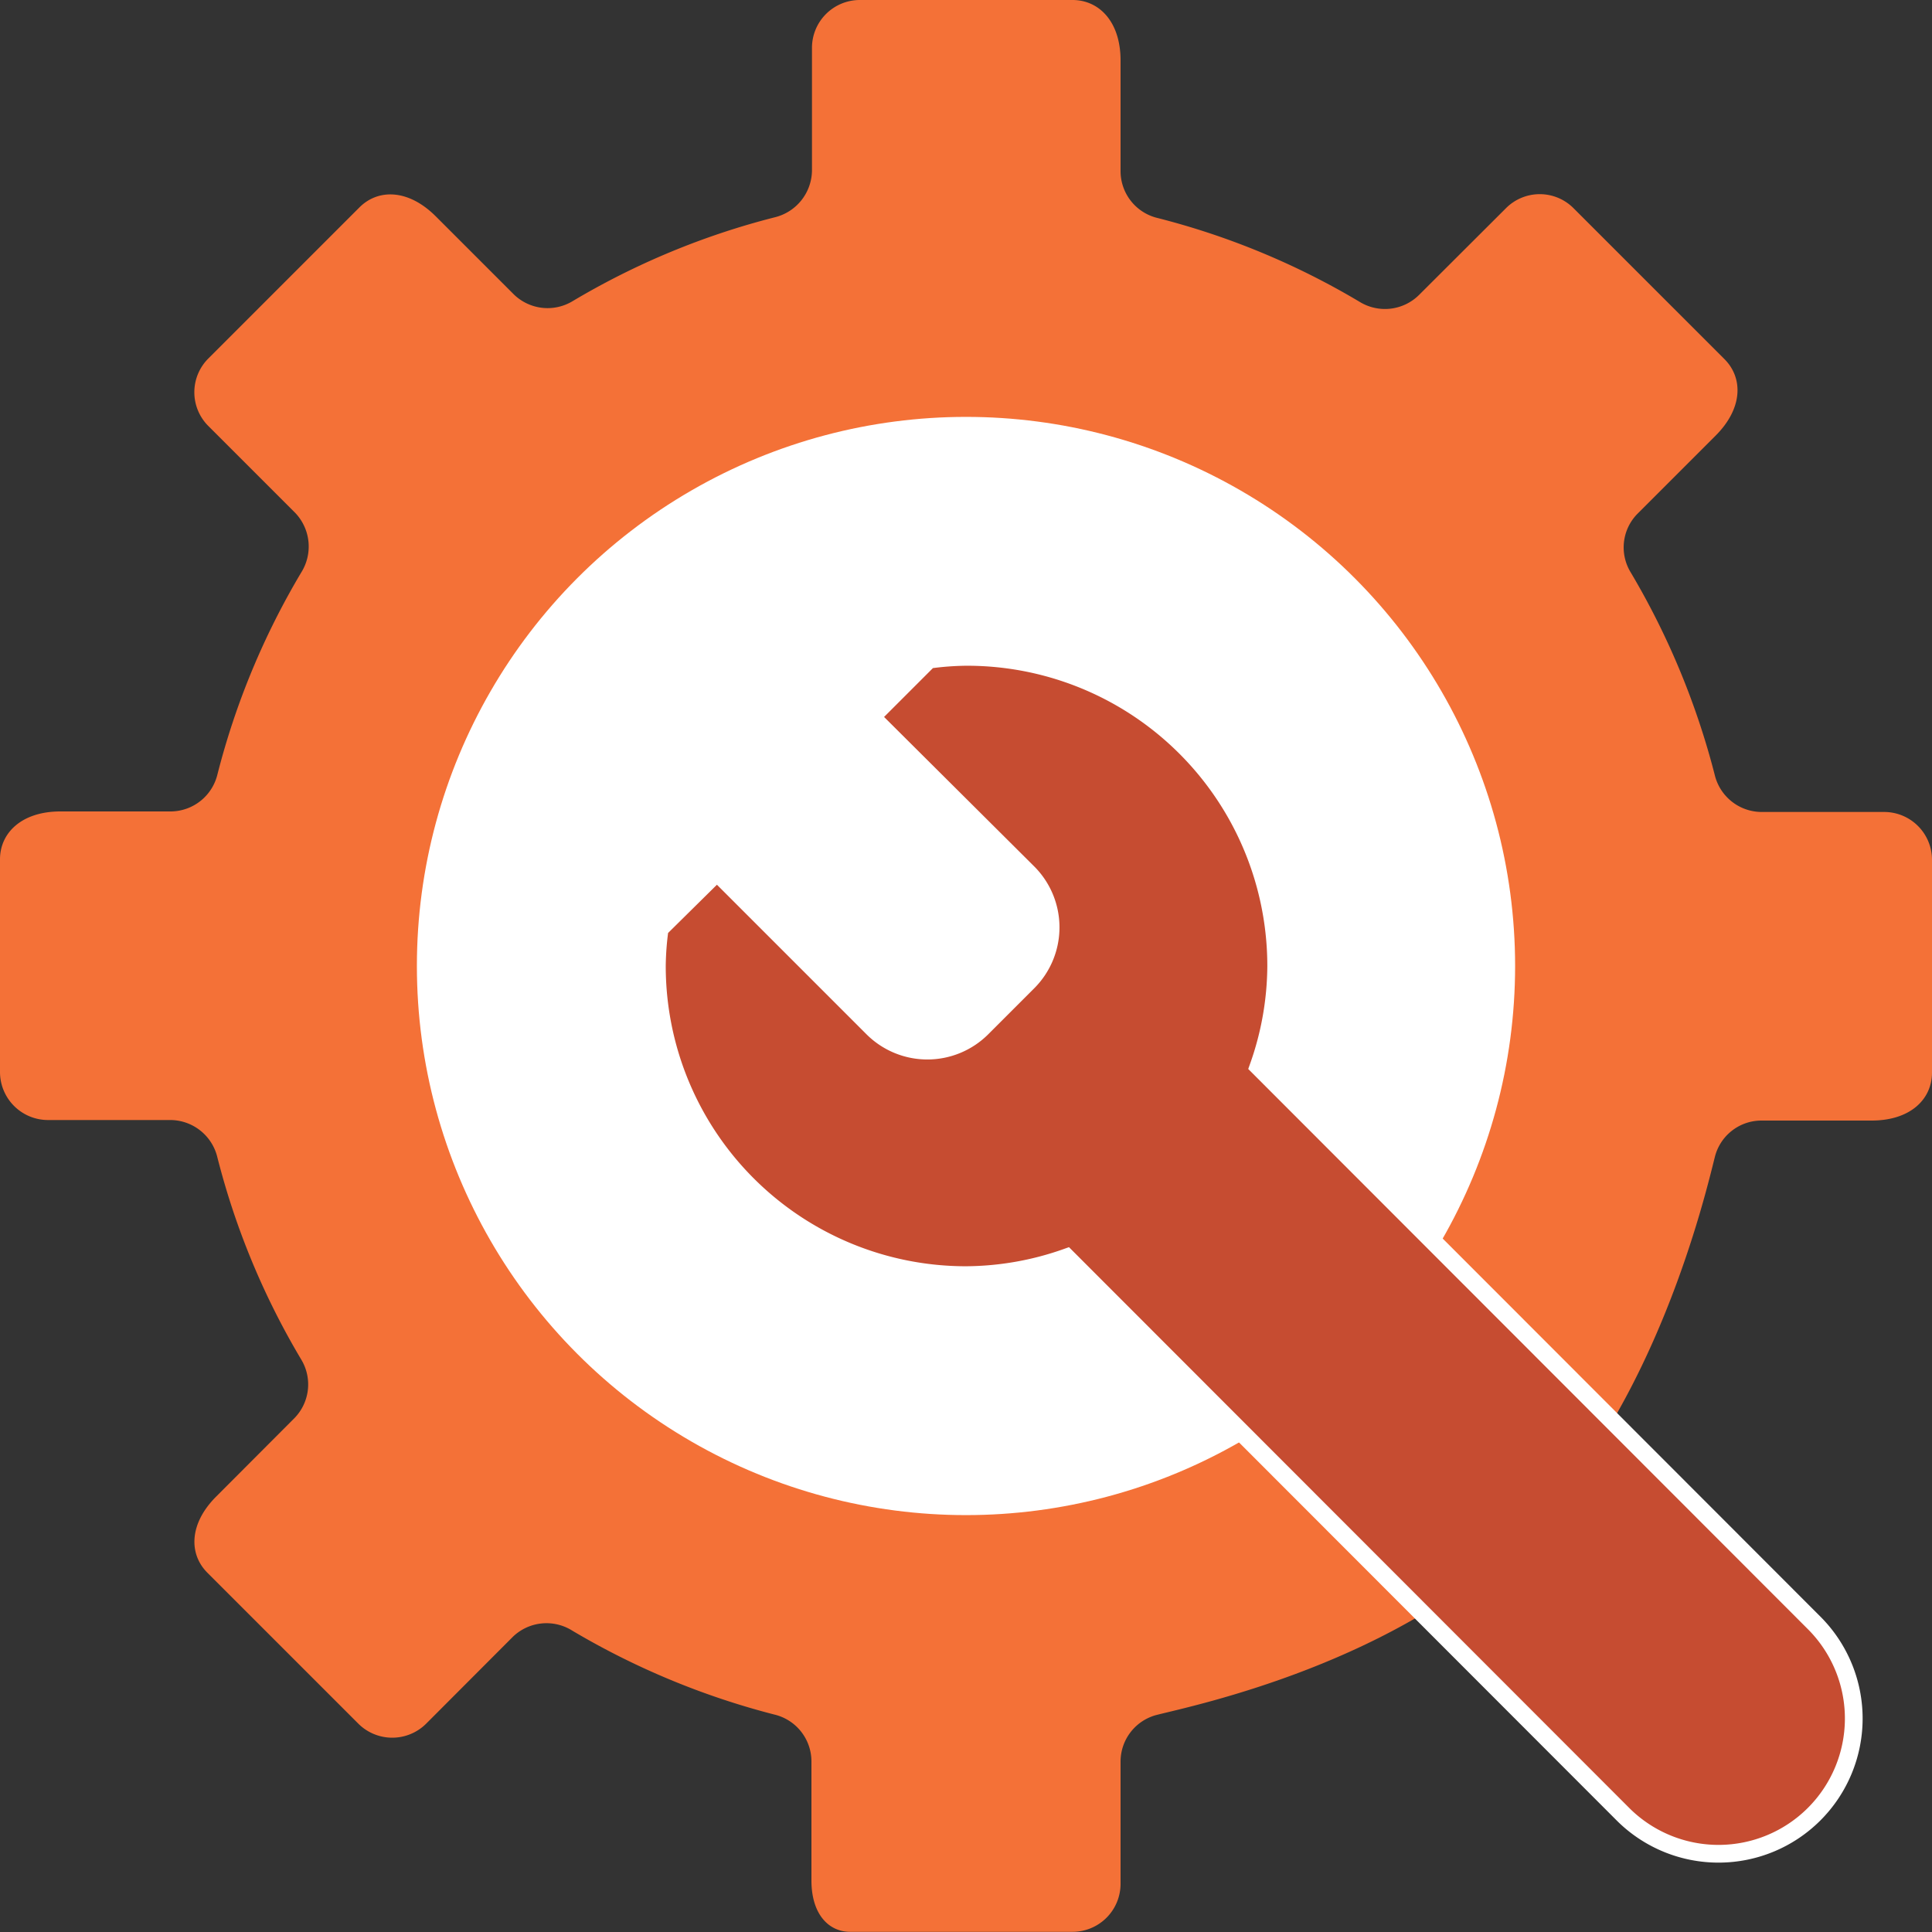
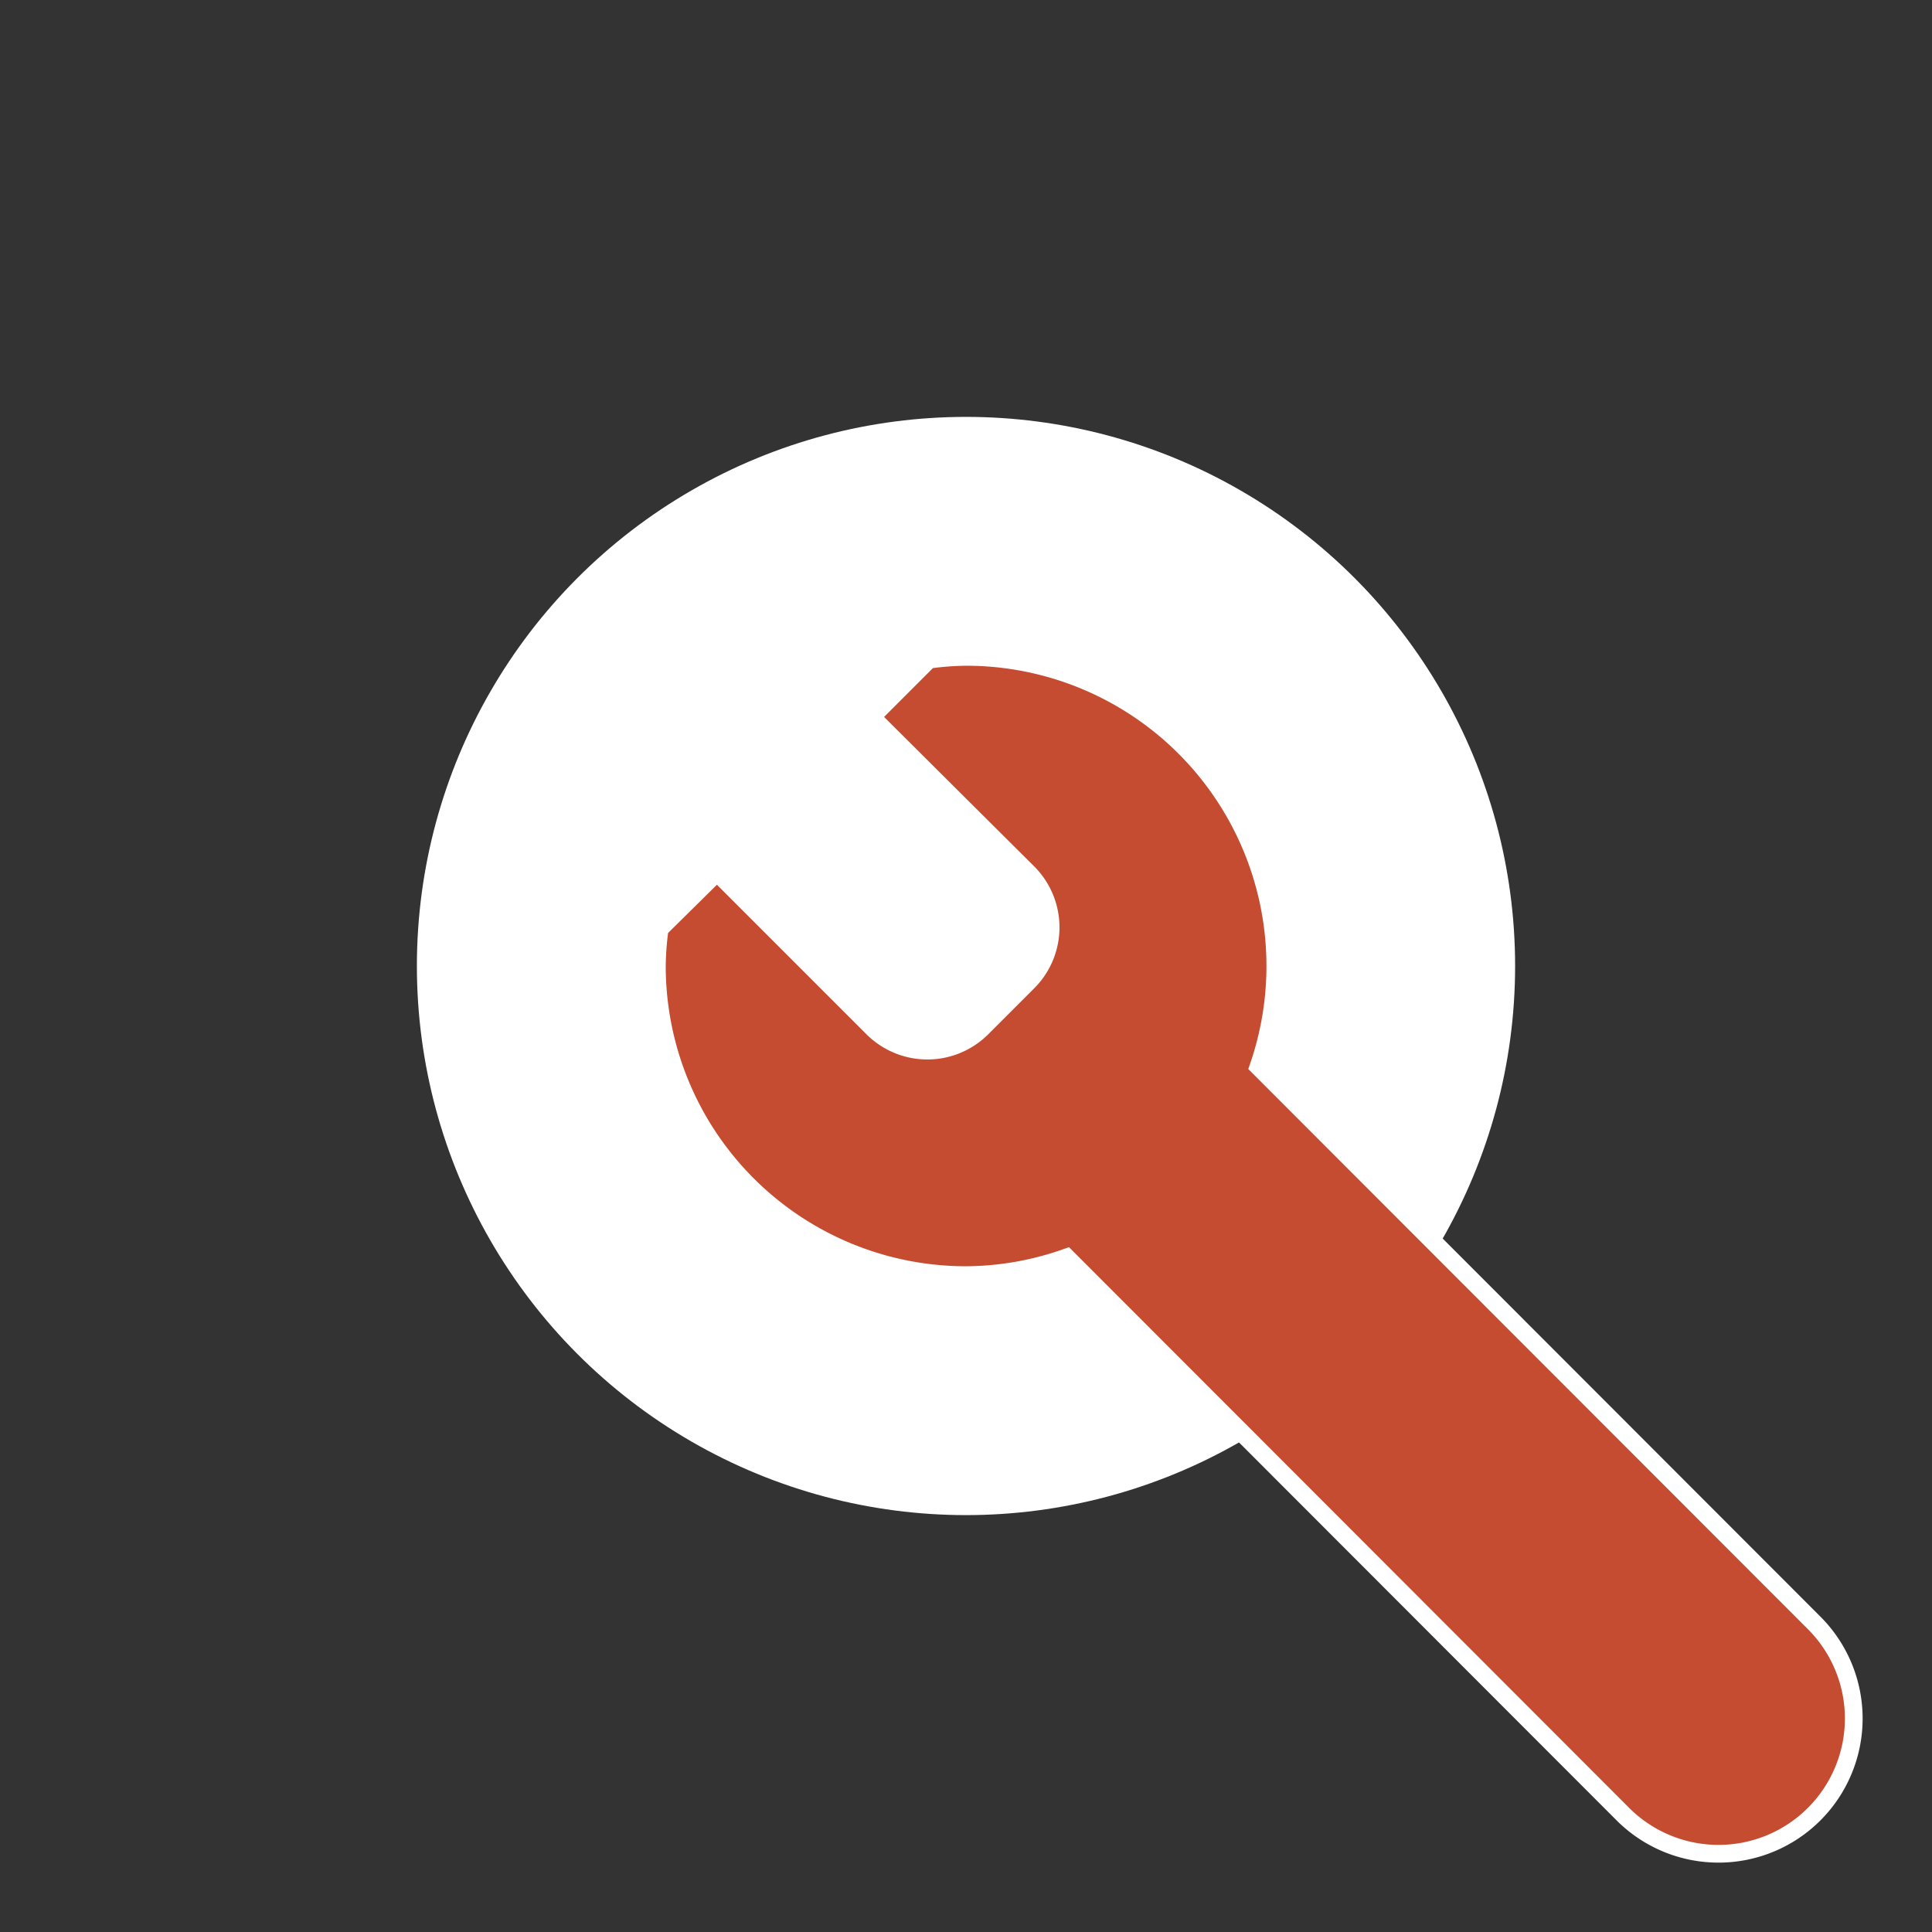
<svg xmlns="http://www.w3.org/2000/svg" viewBox="0 0 109 109">
  <rect x="0" y="0" width="109" height="109" fill="#333333" stroke="none" />
  <defs>
    <style>.cls-1{fill:#f47137;}.cls-2{fill:#fff;}.cls-3{fill:#c64c31;stroke:#fff;stroke-miterlimit:10;}</style>
  </defs>
  <g id="Layer_2" data-name="Layer 2">
    <g id="Opt_1" data-name="Opt 1">
      <g id="Current_Opportunities" data-name="Current Opportunities">
        <g id="Bus_Dev_Icon" data-name="Bus Dev Icon">
-           <path class="cls-1" d="M96.74,65.31a2.71,2.71,0,0,1,2.62-2.09h6.23c2.2,0,3.41-1.21,3.41-2.71v-12a2.7,2.7,0,0,0-2.71-2.7H99.37a2.73,2.73,0,0,1-2.63-2.1A43.64,43.64,0,0,0,92,32.29,2.7,2.7,0,0,1,92.37,29l4.42-4.42c1.56-1.56,1.55-3.27.5-4.32l-8.51-8.51a2.69,2.69,0,0,0-3.82,0l-4.91,4.9a2.73,2.73,0,0,1-3.34.38,42.9,42.9,0,0,0-11.4-4.73,2.72,2.72,0,0,1-2.09-2.62V3.41C63.22,1.21,62,0,60.51,0h-12a2.7,2.7,0,0,0-2.7,2.71V9.63a2.75,2.75,0,0,1-2.1,2.63A43,43,0,0,0,32.29,17,2.73,2.73,0,0,1,29,16.62l-4.41-4.41c-1.56-1.56-3.27-1.56-4.32-.5l-8.51,8.51a2.69,2.69,0,0,0,0,3.82l4.9,4.9A2.75,2.75,0,0,1,17,32.29a43,43,0,0,0-4.73,11.39,2.73,2.73,0,0,1-2.62,2.1H3.41C1.21,45.78,0,47,0,48.48v12a2.71,2.71,0,0,0,2.71,2.71H9.63a2.74,2.74,0,0,1,2.63,2.09A42.9,42.9,0,0,0,17,76.71,2.72,2.72,0,0,1,16.62,80l-4.41,4.42c-1.56,1.55-1.56,3.27-.5,4.32l8.51,8.51a2.71,2.71,0,0,0,3.82,0l4.9-4.91A2.73,2.73,0,0,1,32.29,92a43.64,43.64,0,0,0,11.39,4.73,2.72,2.72,0,0,1,2.1,2.62v6.74c0,1.94,1,2.9,2.18,2.9H60.51a2.71,2.71,0,0,0,2.71-2.71V99.37a2.72,2.72,0,0,1,2.09-2.63c2.14-.54,13.57-2.92,20.84-10.18S96.2,67.45,96.74,65.31Z" />
          <circle class="cls-2" cx="54.5" cy="54.5" r="30.98" />
-           <path class="cls-3" d="M102.4,91.61,71,60.18a17.24,17.24,0,0,0,1-5.68A17.44,17.44,0,0,0,54.5,37.06a16.22,16.22,0,0,0-2.1.16l-3.23,3.23L58,49.24a4.36,4.36,0,0,1,0,6.16L55.4,58a4.36,4.36,0,0,1-6.16,0l-8.79-8.79L37.22,52.4a16.22,16.22,0,0,0-.16,2.1A17.44,17.44,0,0,0,54.5,71.94a17.24,17.24,0,0,0,5.68-1L91.61,102.4A7.63,7.63,0,0,0,102.4,91.61Z" />
+           <path class="cls-3" d="M102.4,91.61,71,60.18A17.44,17.44,0,0,0,54.5,37.06a16.22,16.22,0,0,0-2.1.16l-3.23,3.23L58,49.24a4.36,4.36,0,0,1,0,6.16L55.4,58a4.36,4.36,0,0,1-6.16,0l-8.79-8.79L37.22,52.4a16.22,16.22,0,0,0-.16,2.1A17.44,17.44,0,0,0,54.5,71.94a17.24,17.24,0,0,0,5.68-1L91.61,102.4A7.63,7.63,0,0,0,102.4,91.61Z" />
        </g>
      </g>
    </g>
  </g>
</svg>